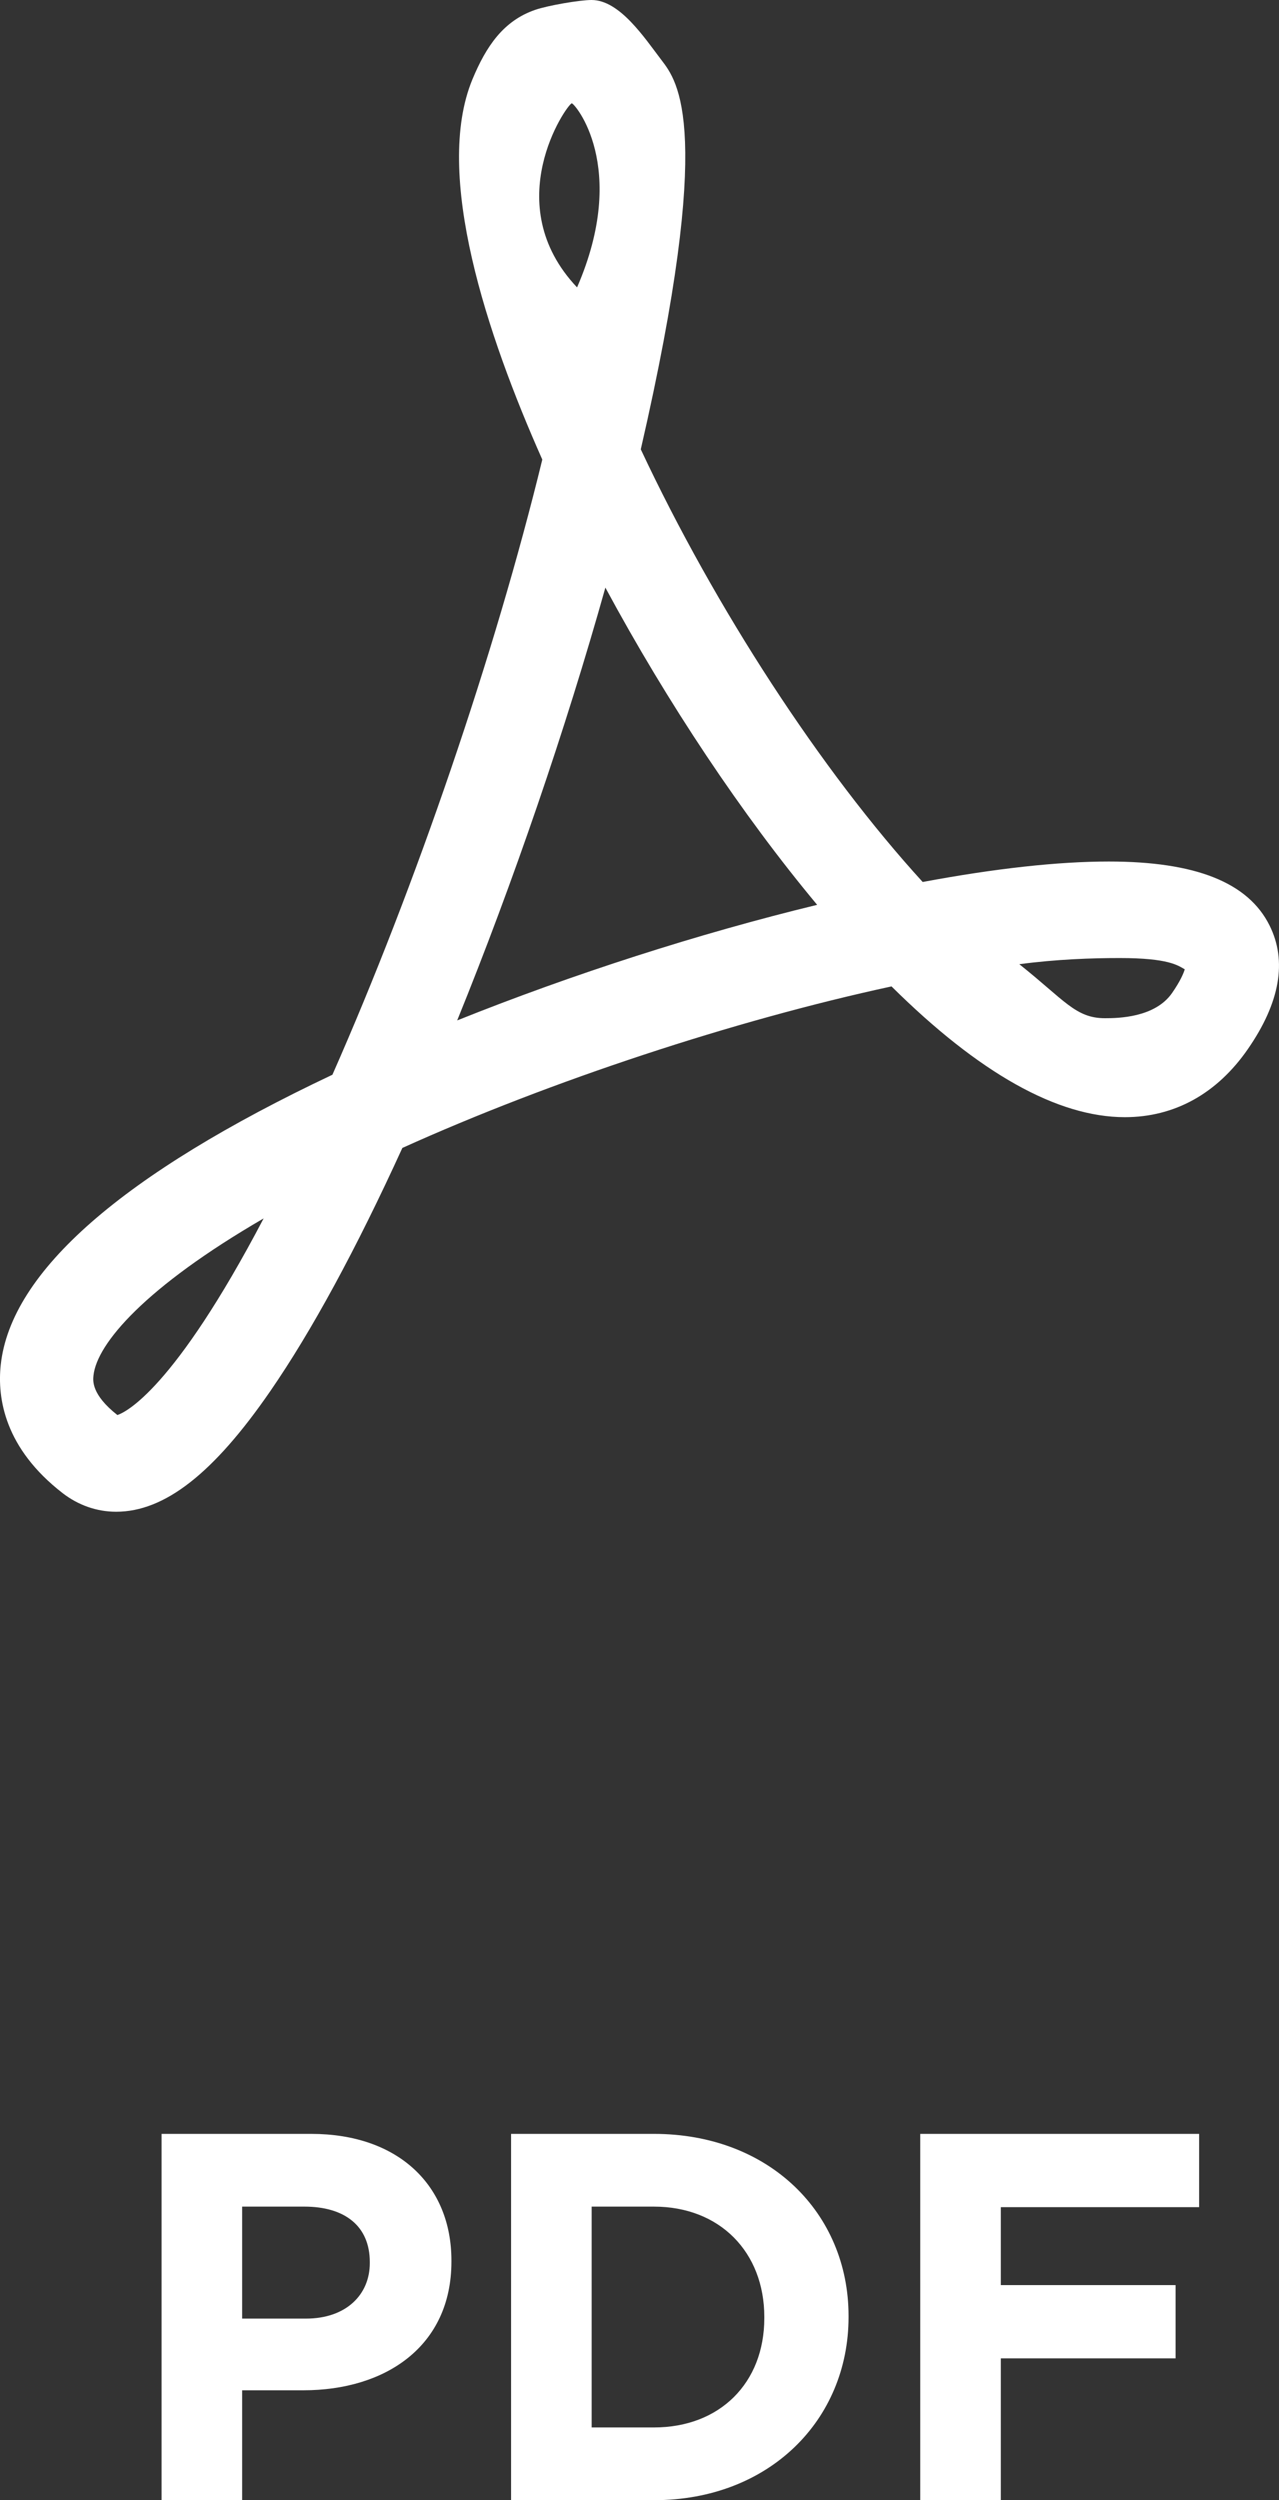
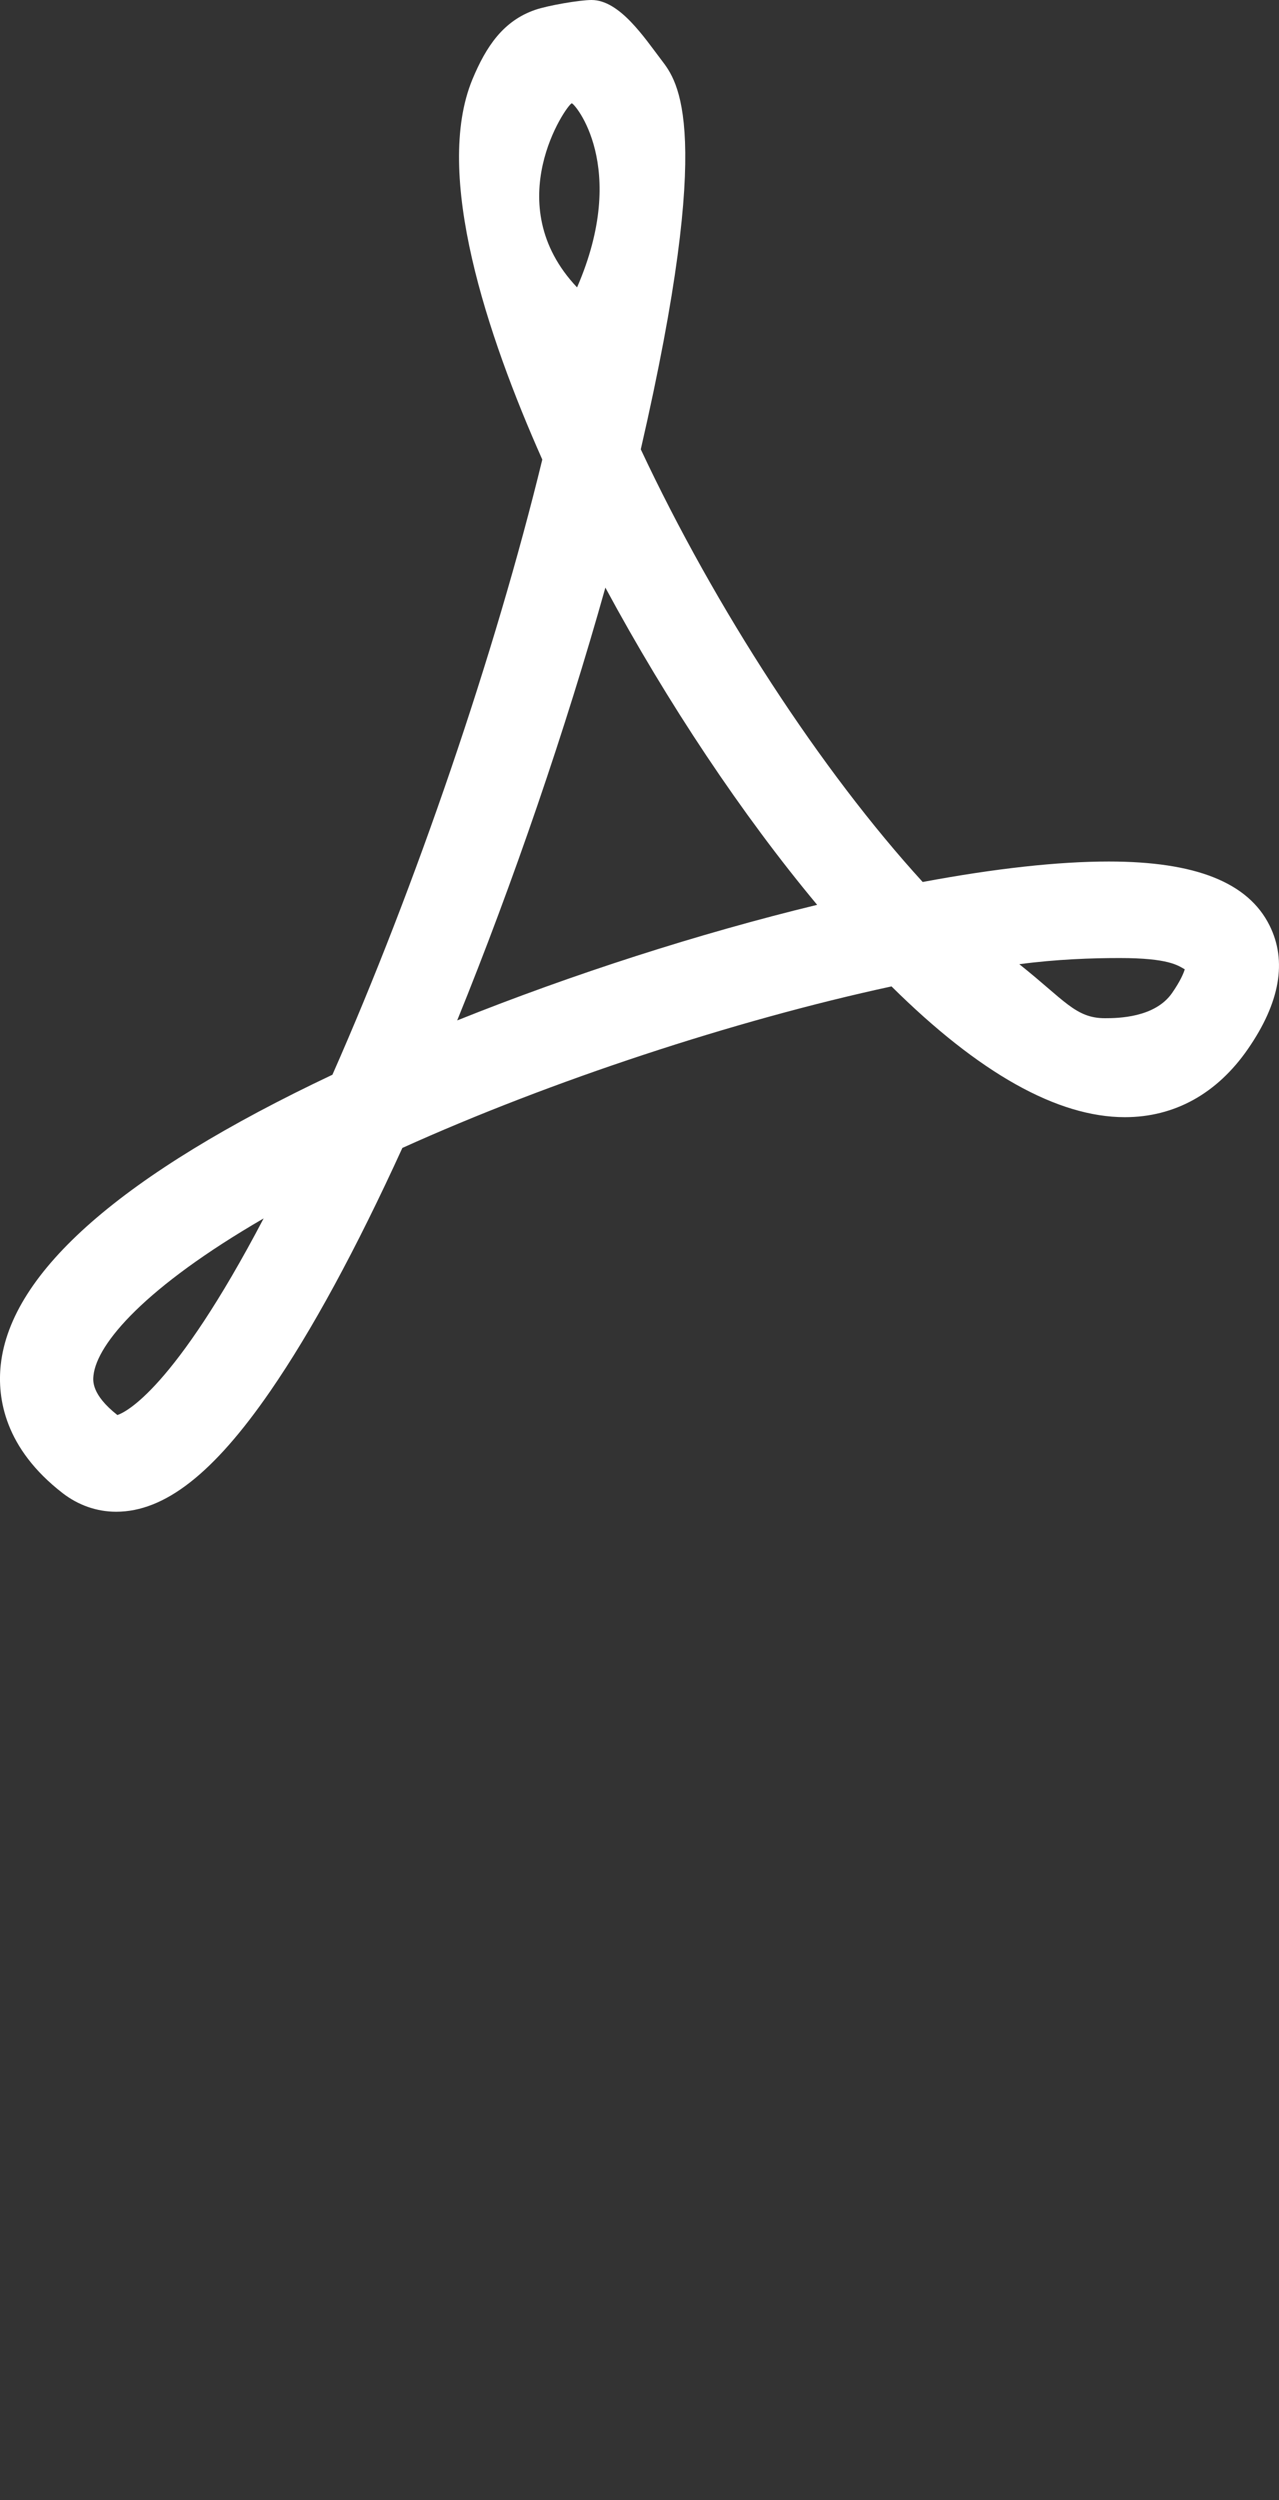
<svg xmlns="http://www.w3.org/2000/svg" width="22px" height="43px" viewBox="0 0 22 43" version="1.1">
  <rect x="0" y="0" width="22" height="43" fill="#333333" stroke="none" />
  <title>icon-pdf</title>
  <desc>Created with Sketch.</desc>
  <defs />
  <g id="eventos-&amp;-departamentos" stroke="none" stroke-width="1" fill="none" fill-rule="evenodd">
    <g id="icon-pdf" fill="#FFFFFF">
-       <path d="M2.779,43 L2.779,36.7 L5.353,36.7 C6.856,36.7 7.765,37.591 7.765,38.878 L7.765,38.896 C7.765,40.354 6.631,41.11 5.218,41.11 L4.165,41.11 L4.165,43 L2.779,43 Z M4.165,39.877 L5.263,39.877 C5.956,39.877 6.361,39.463 6.361,38.923 L6.361,38.905 C6.361,38.284 5.929,37.951 5.236,37.951 L4.165,37.951 L4.165,39.877 Z M8.791,43 L8.791,36.7 L11.248,36.7 C13.228,36.7 14.596,38.059 14.596,39.832 L14.596,39.85 C14.596,41.623 13.228,43 11.248,43 L8.791,43 Z M10.177,41.749 L11.248,41.749 C12.382,41.749 13.147,40.984 13.147,39.868 L13.147,39.85 C13.147,38.734 12.382,37.951 11.248,37.951 L10.177,37.951 L10.177,41.749 Z M15.829,43 L15.829,36.7 L20.626,36.7 L20.626,37.96 L17.215,37.96 L17.215,39.301 L20.221,39.301 L20.221,40.561 L17.215,40.561 L17.215,43 L15.829,43 Z" id="PDF" />
      <path d="M1.998,26 C1.666,26 1.348,25.889 1.076,25.679 C0.084,24.91 -0.05,24.054 0.013,23.472 C0.187,21.87 2.105,20.192 5.718,18.484 C7.151,15.24 8.515,11.243 9.328,7.904 C8.377,5.765 7.453,2.993 8.126,1.365 C8.363,0.796 8.658,0.358 9.207,0.169 C9.424,0.094 9.973,0 10.175,0 C10.656,0 11.078,0.639 11.377,1.032 C11.659,1.403 12.296,2.188 11.022,7.728 C12.307,10.467 14.126,13.258 15.871,15.169 C17.121,14.936 18.196,14.817 19.072,14.817 C20.565,14.817 21.469,15.177 21.837,15.916 C22.143,16.528 22.017,17.244 21.465,18.042 C20.935,18.809 20.203,19.214 19.349,19.214 C18.19,19.214 16.841,18.458 15.335,16.965 C12.631,17.549 9.473,18.59 6.921,19.743 C6.124,21.489 5.36,22.895 4.649,23.926 C3.674,25.341 2.832,26 1.998,26 Z M4.535,20.955 C2.497,22.137 1.667,23.108 1.608,23.656 C1.598,23.746 1.572,23.984 2.019,24.337 C2.161,24.29 2.99,23.9 4.535,20.955 Z M17.533,16.583 C18.31,17.2 18.499,17.512 19.007,17.512 C19.23,17.512 19.867,17.503 20.161,17.078 C20.303,16.873 20.358,16.741 20.379,16.671 C20.263,16.606 20.106,16.477 19.259,16.477 C18.779,16.477 18.173,16.498 17.533,16.583 Z M10.413,10.106 C9.73,12.54 8.831,15.169 7.864,17.55 C9.855,16.752 12.022,16.055 14.056,15.562 C12.769,14.019 11.483,12.092 10.413,10.106 Z M9.834,1.777 C9.741,1.81 8.567,3.507 9.926,4.943 C10.83,2.861 9.875,1.764 9.834,1.777 Z" id="Fill-43" fill-rule="nonzero" />
    </g>
  </g>
</svg>